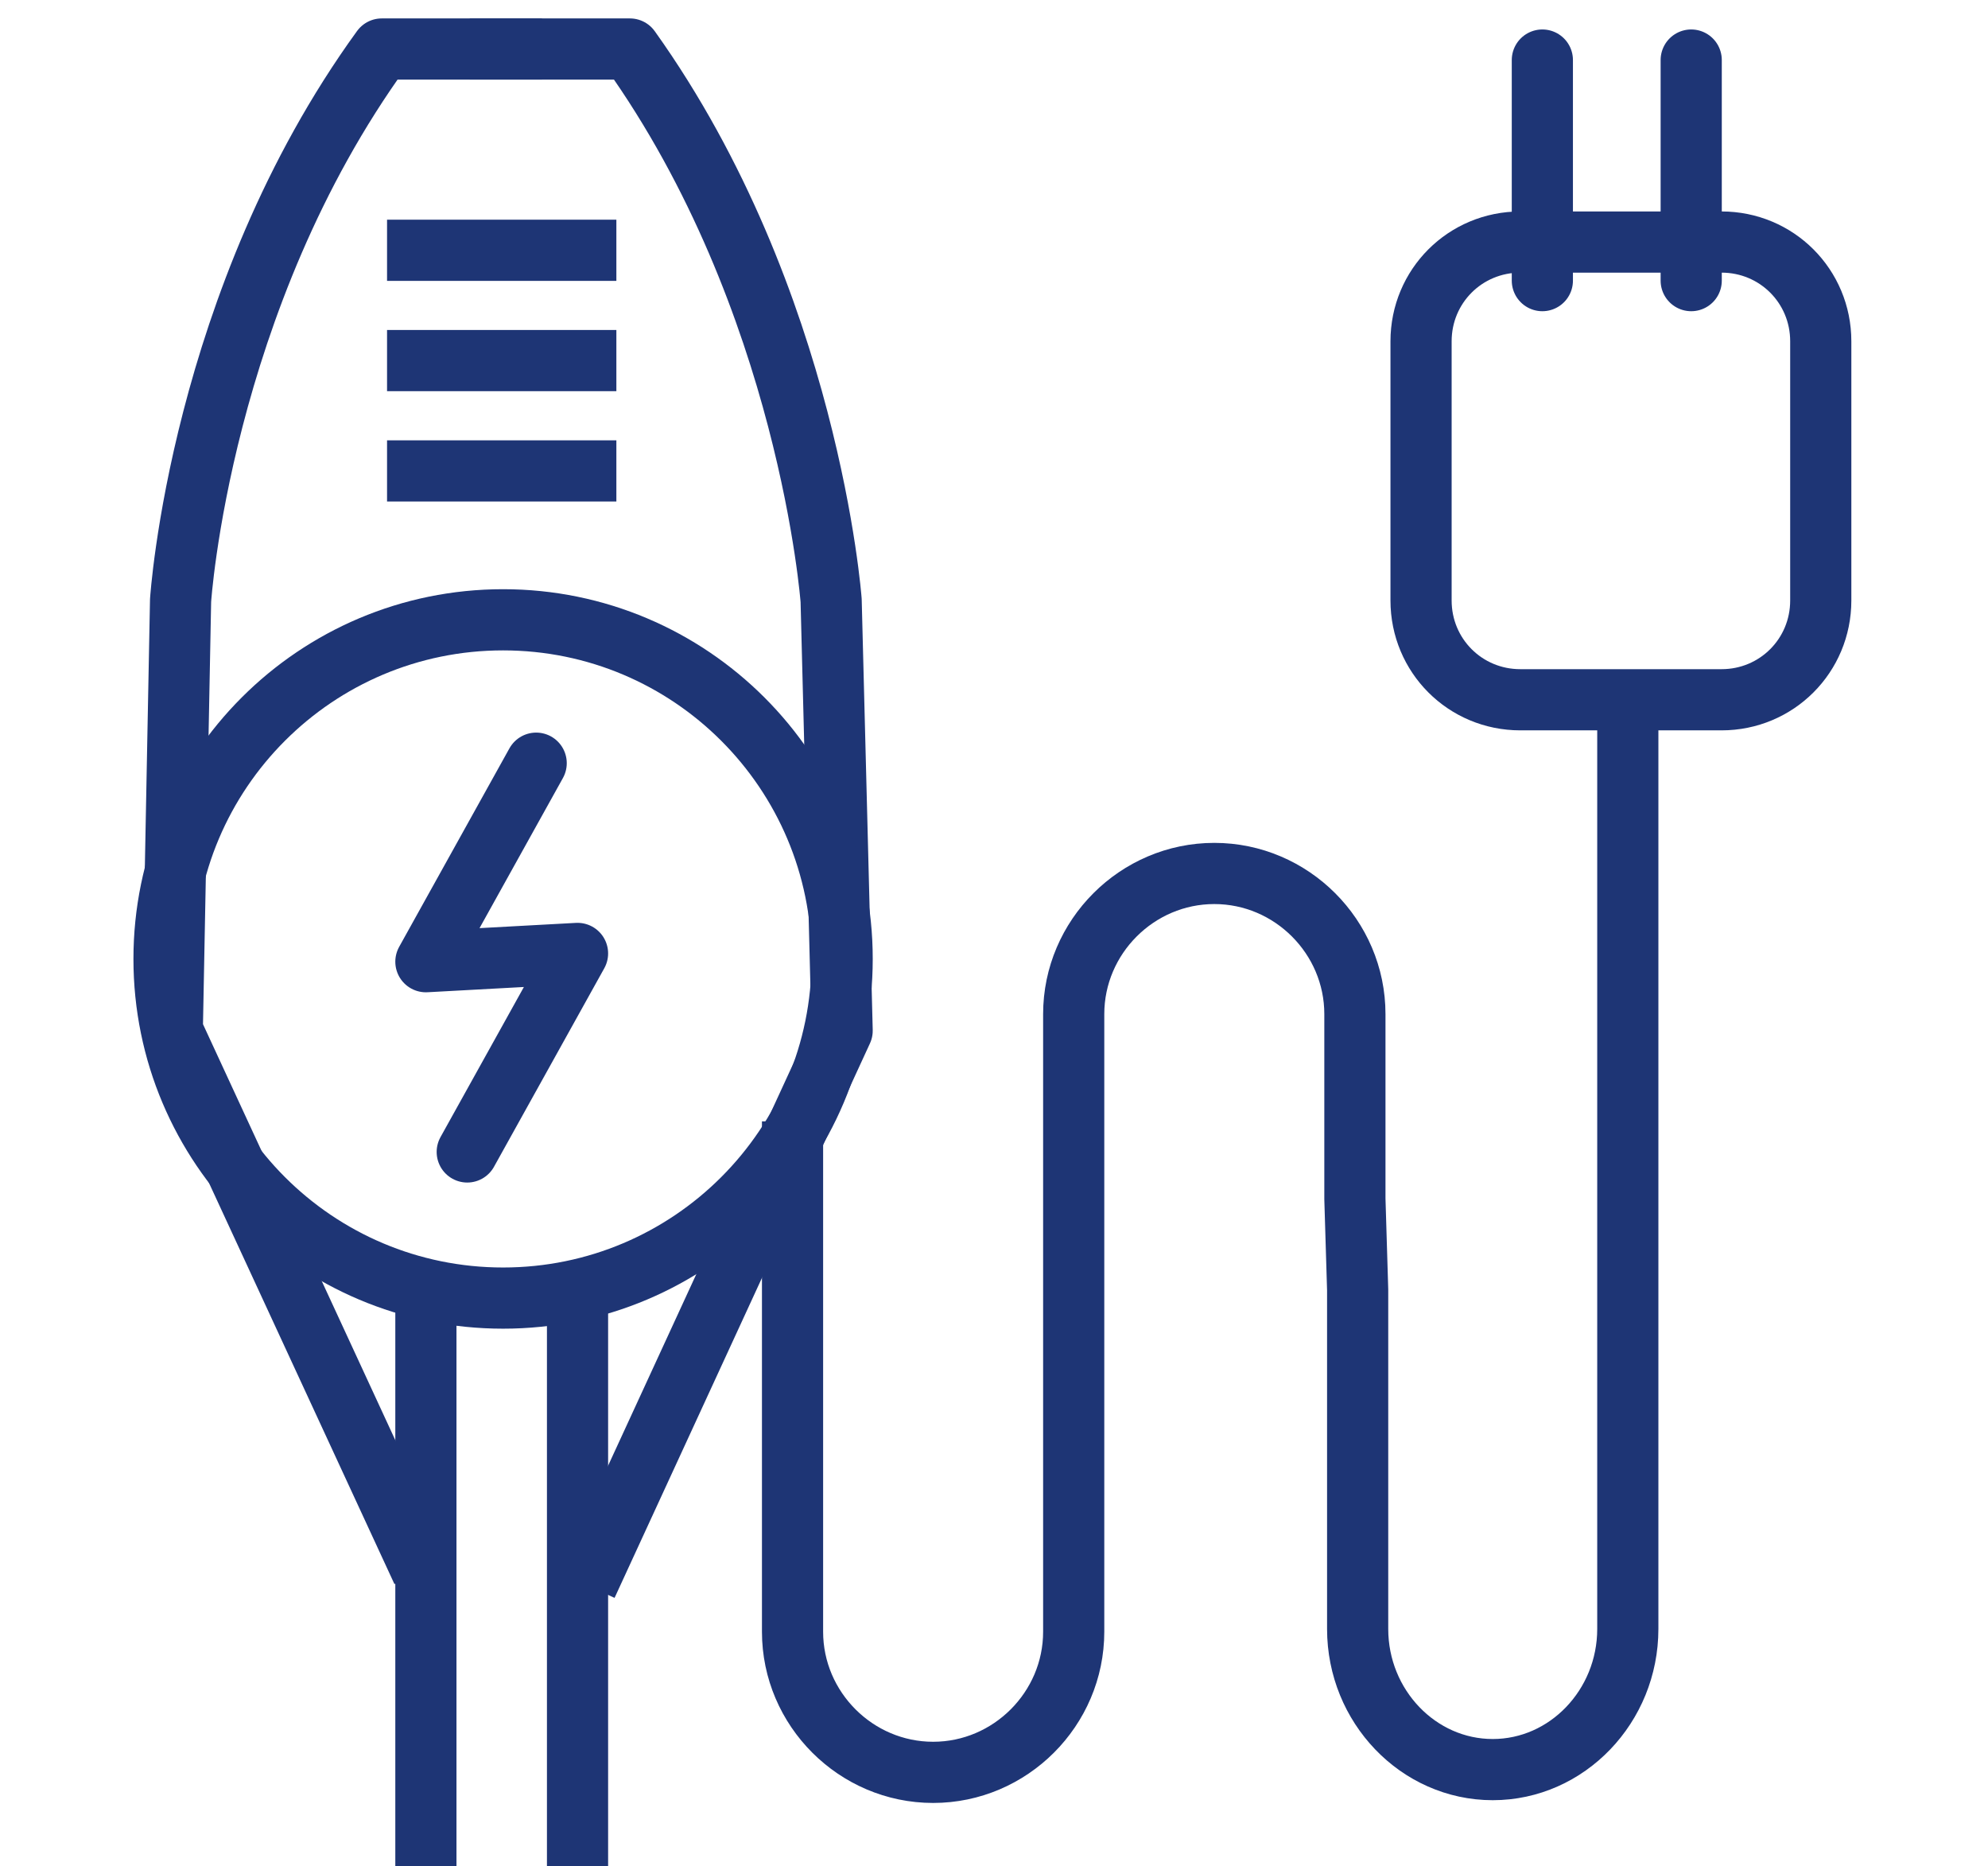
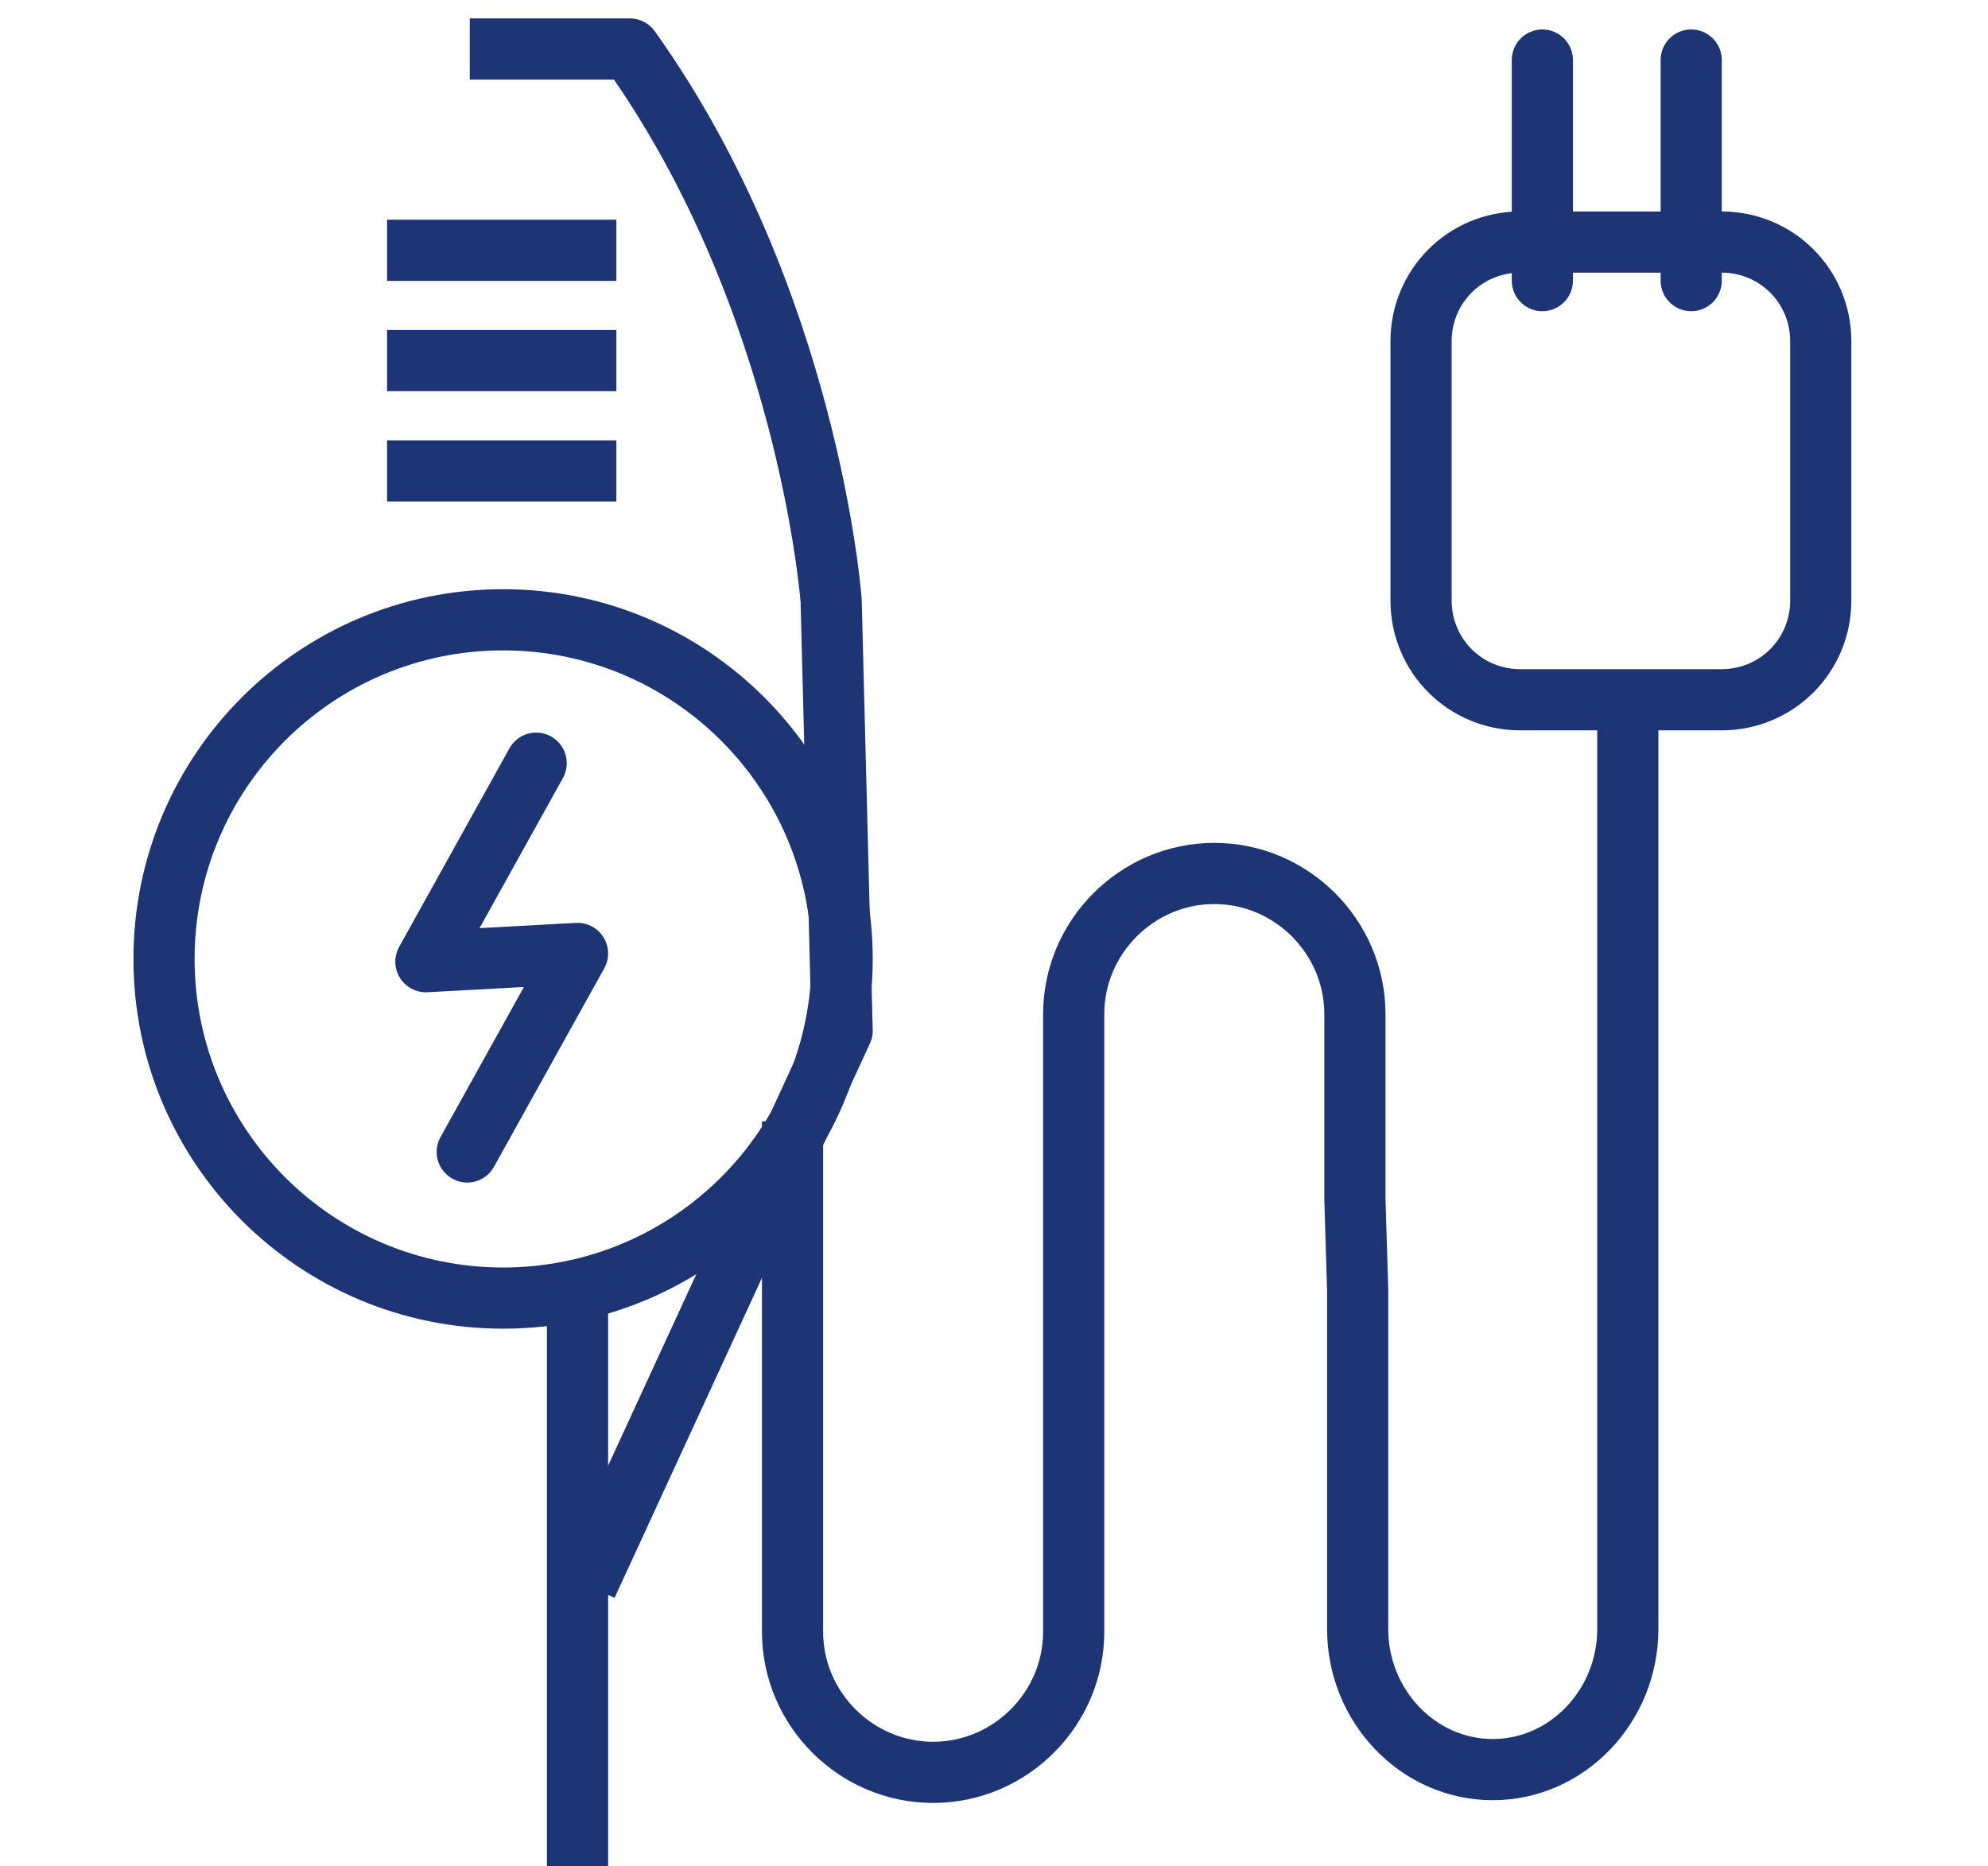
<svg xmlns="http://www.w3.org/2000/svg" width="65" height="61" viewBox="0 0 65 61" fill="none">
  <path d="M53.223 23.505V36.574V49.012V53.248C53.223 55.772 51.24 57.845 48.807 57.845C46.373 57.845 44.39 55.772 44.39 53.248V49.012V42.162L44.3 39.188V33.149C44.3 30.625 42.227 28.552 39.703 28.552C37.18 28.552 35.106 30.625 35.106 33.149V37.385V36.664V49.102V53.338C35.106 55.862 33.033 57.935 30.51 57.935C27.986 57.935 25.913 55.862 25.913 53.338V49.102V37.655" stroke="#1E3575" stroke-width="2" stroke-miterlimit="10" stroke-linecap="square" stroke-linejoin="round" />
-   <path d="M13.385 50.454L5.633 33.69L5.904 19.629C5.904 19.629 6.535 9.804 12.483 1.602H16.72" stroke="#1E3575" stroke-width="2" stroke-miterlimit="10" stroke-linecap="square" stroke-linejoin="round" />
  <path d="M16.359 1.602H20.595C26.454 9.804 27.175 19.629 27.175 19.629L27.535 33.69L19.604 50.905" stroke="#1E3575" stroke-width="2" stroke-miterlimit="10" stroke-linecap="square" stroke-linejoin="round" />
  <path d="M16.449 42.432C22.572 42.432 27.535 37.469 27.535 31.346C27.535 25.223 22.572 20.26 16.449 20.26C10.326 20.26 5.363 25.223 5.363 31.346C5.363 37.469 10.326 42.432 16.449 42.432Z" stroke="#1E3575" stroke-width="2" stroke-miterlimit="10" />
  <path d="M17.531 24.947L13.925 31.436L18.883 31.166L15.277 37.655" stroke="#1E3575" stroke-width="2" stroke-miterlimit="10" stroke-linecap="round" stroke-linejoin="round" />
  <path d="M50.429 1.963V9.173" stroke="#1E3575" stroke-width="2" stroke-miterlimit="10" stroke-linecap="round" stroke-linejoin="round" />
  <path d="M55.296 1.963V9.173" stroke="#1E3575" stroke-width="2" stroke-miterlimit="10" stroke-linecap="round" stroke-linejoin="round" />
  <path fill-rule="evenodd" clip-rule="evenodd" d="M56.288 22.874H49.708C47.905 22.874 46.463 21.431 46.463 19.629V11.156C46.463 9.354 47.905 7.912 49.708 7.912H56.288C58.09 7.912 59.532 9.354 59.532 11.156V19.629C59.532 21.431 58.09 22.874 56.288 22.874Z" stroke="#1E3575" stroke-width="2" stroke-miterlimit="10" stroke-linecap="square" stroke-linejoin="round" />
  <path d="M13.655 8.182H19.153" stroke="#1E3575" stroke-width="2" stroke-miterlimit="10" stroke-linecap="square" stroke-linejoin="round" />
  <path d="M13.655 11.787H19.153" stroke="#1E3575" stroke-width="2" stroke-miterlimit="10" stroke-linecap="square" stroke-linejoin="round" />
  <path d="M13.655 15.393H19.153" stroke="#1E3575" stroke-width="2" stroke-miterlimit="10" stroke-linecap="square" stroke-linejoin="round" />
-   <path d="M13.925 42.523V60.188" stroke="#1E3575" stroke-width="2" stroke-miterlimit="10" stroke-linecap="square" stroke-linejoin="round" />
  <path d="M18.883 42.523V60.188" stroke="#1E3575" stroke-width="2" stroke-miterlimit="10" stroke-linecap="square" stroke-linejoin="round" />
</svg>